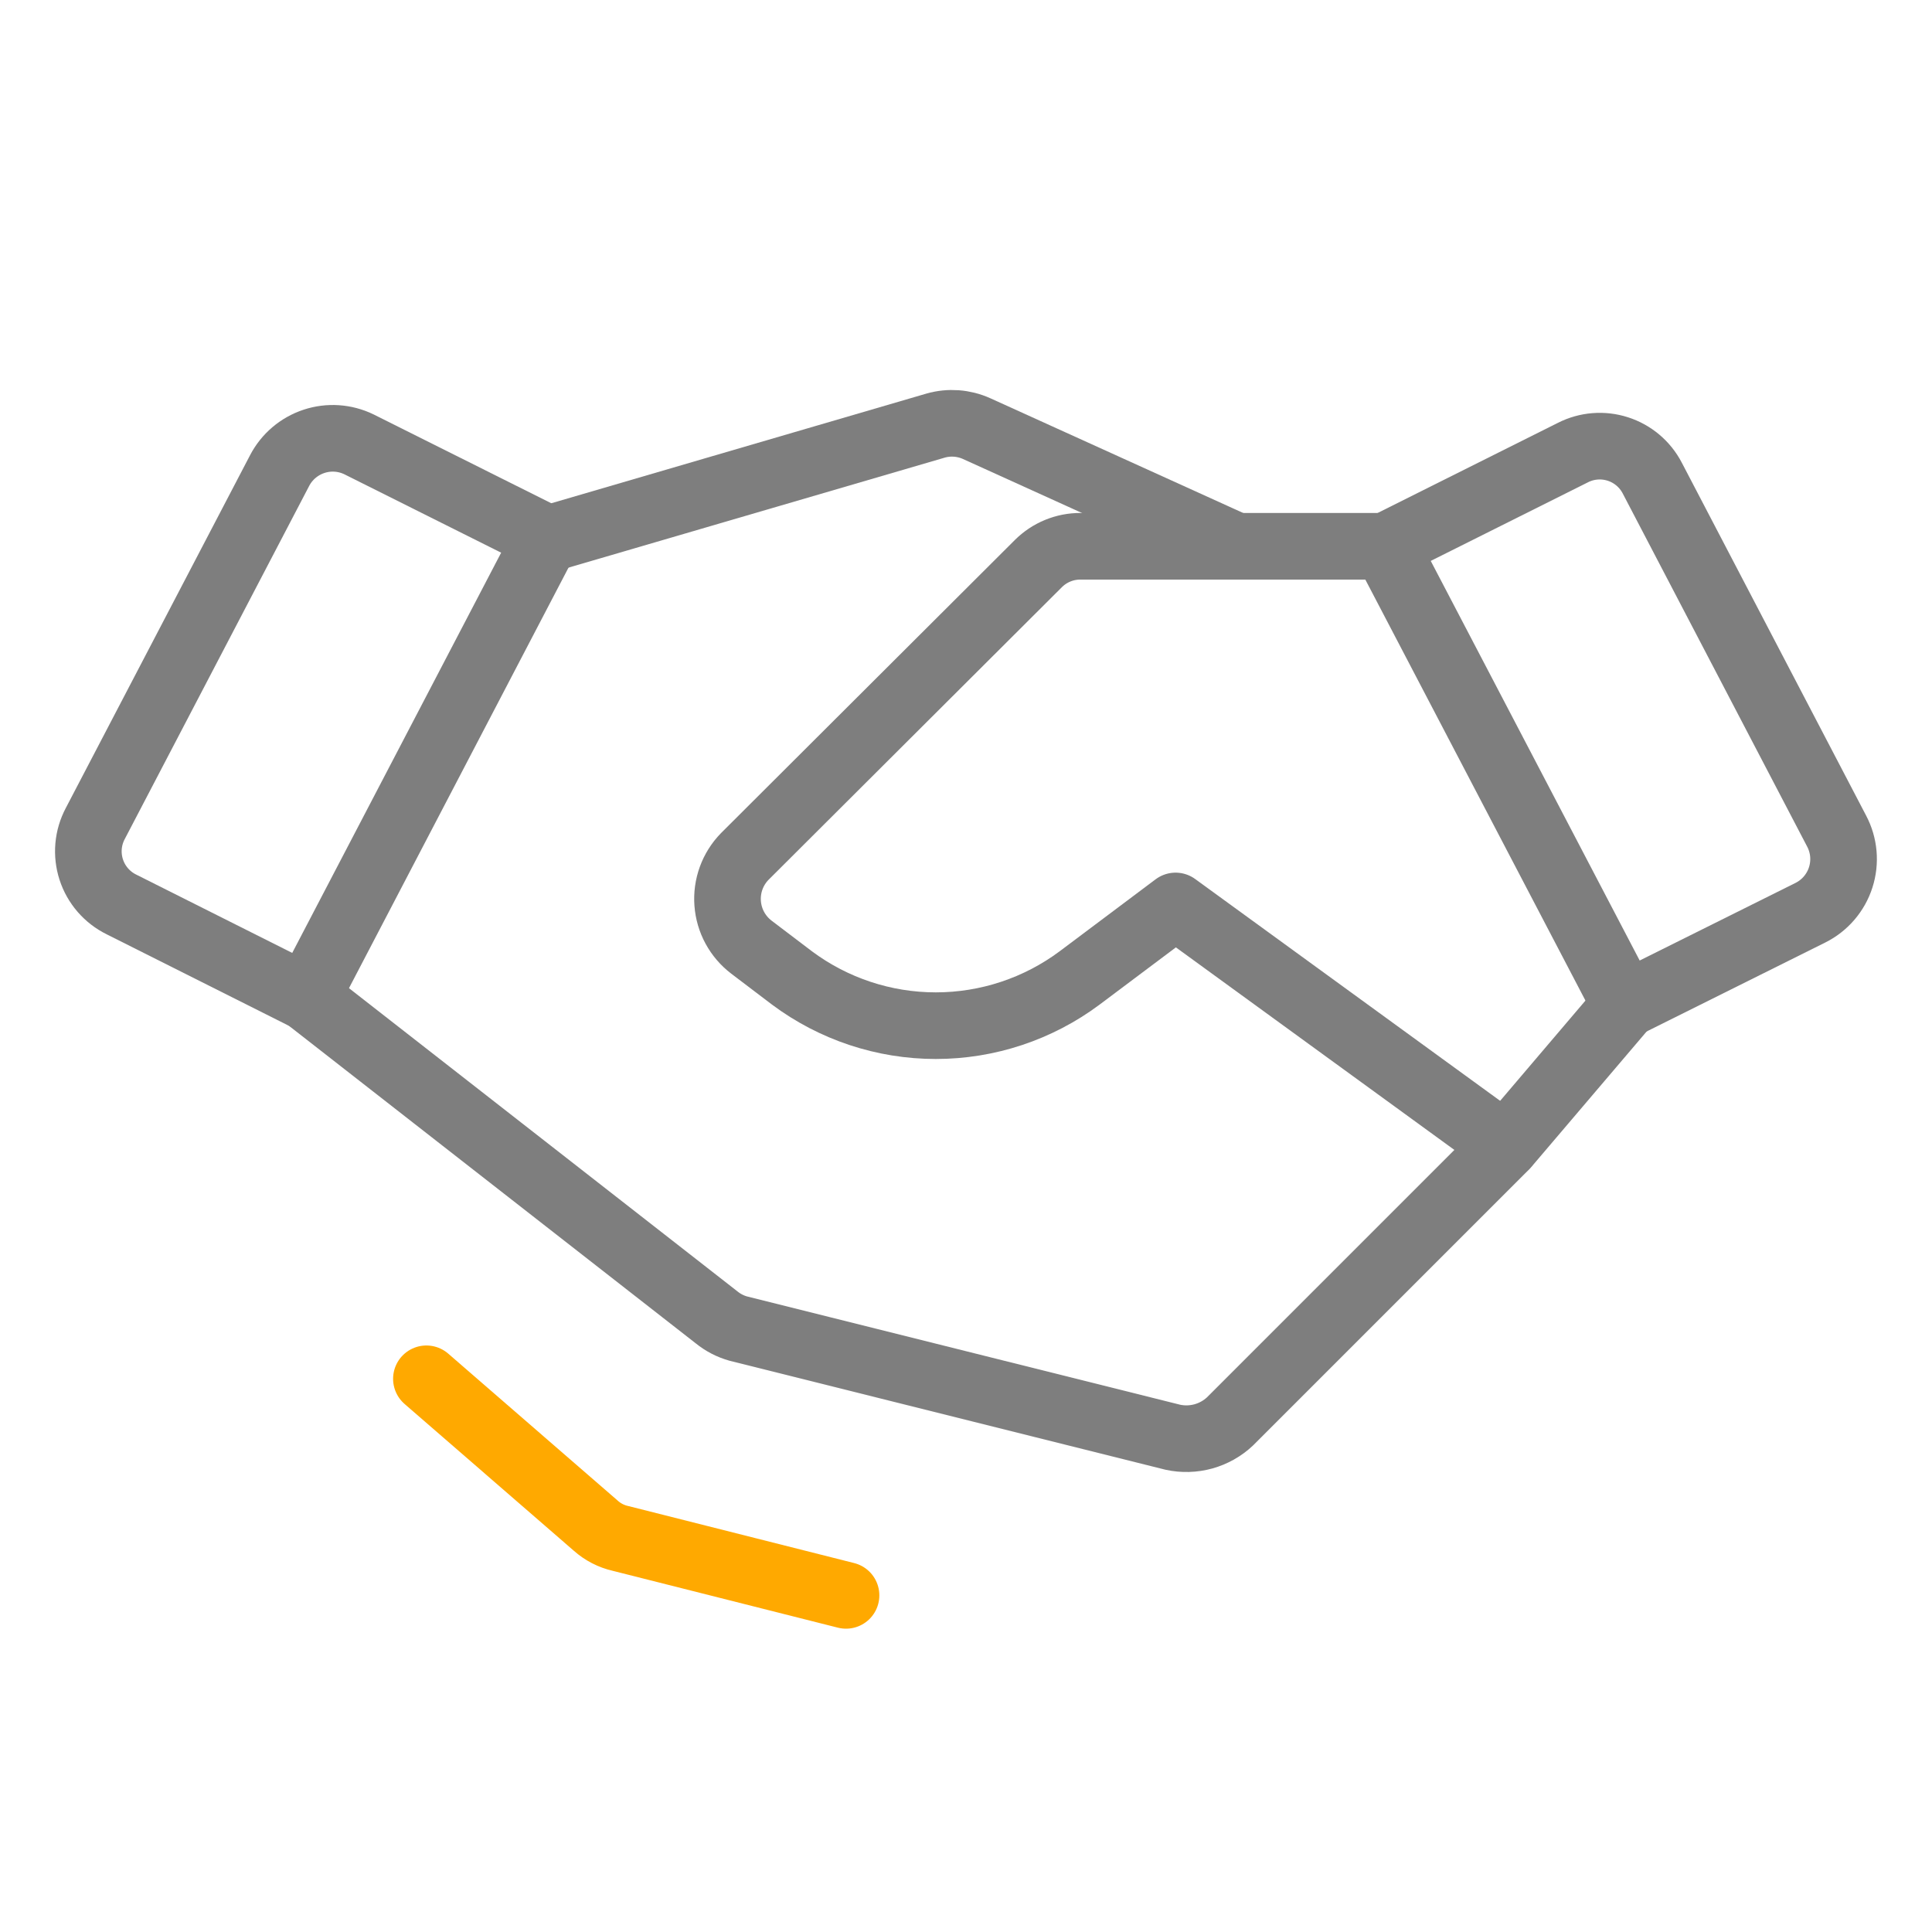
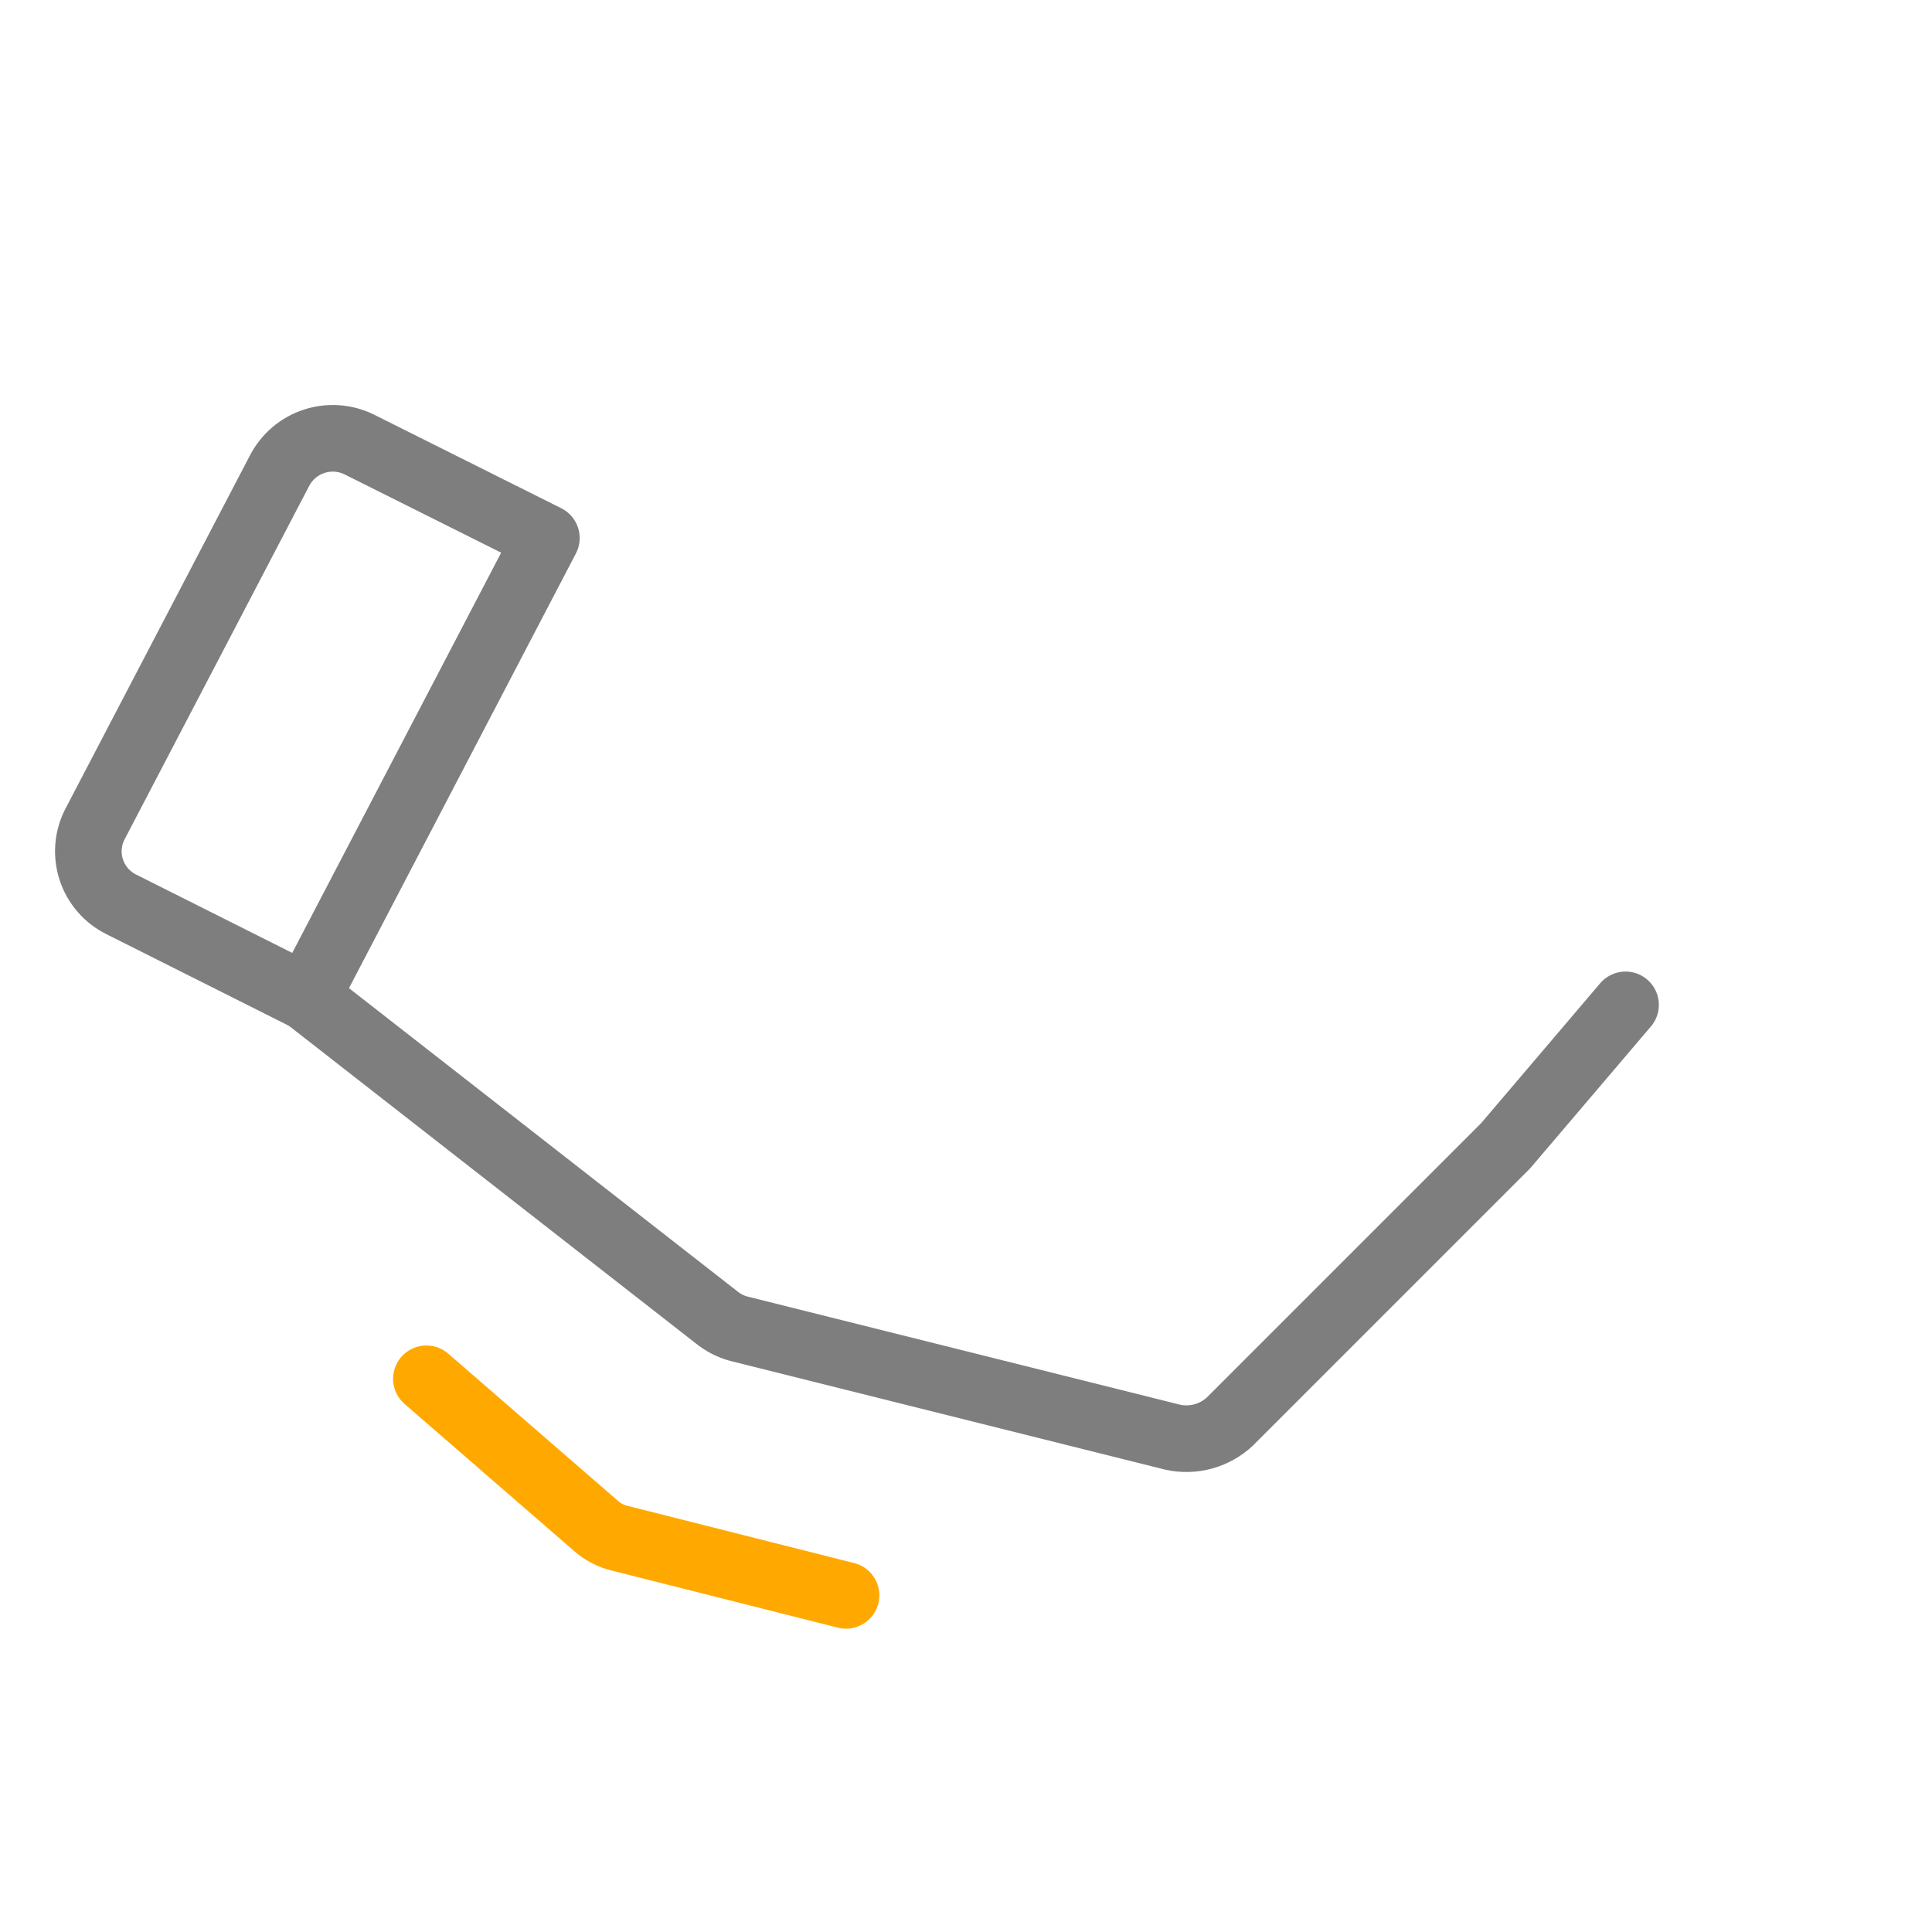
<svg xmlns="http://www.w3.org/2000/svg" width="116" height="116" viewBox="0 0 116 116" fill="none">
  <g id="Handshake">
-     <path id="Vector" d="M108.698 54.801L97.585 60.335L83.188 32.8L94.436 27.176C95.271 26.75 96.242 26.671 97.135 26.958C98.029 27.244 98.773 27.873 99.205 28.706L110.273 49.897C110.497 50.321 110.635 50.786 110.677 51.264C110.719 51.742 110.665 52.224 110.518 52.681C110.372 53.137 110.135 53.56 109.822 53.925C109.51 54.289 109.127 54.587 108.698 54.801V54.801Z" stroke="#7E7E7E" stroke-width="4" stroke-linecap="round" stroke-linejoin="round" />
    <path id="Vector_2" d="M18.408 59.885L7.295 54.306C6.867 54.096 6.486 53.802 6.173 53.442C5.861 53.082 5.625 52.663 5.478 52.21C5.331 51.757 5.277 51.278 5.318 50.804C5.36 50.329 5.497 49.867 5.72 49.447L16.788 28.255C17.221 27.423 17.962 26.793 18.853 26.499C19.744 26.204 20.714 26.27 21.557 26.681L32.805 32.305L18.408 59.885Z" stroke="#7E7E7E" stroke-width="4" stroke-linecap="round" stroke-linejoin="round" />
    <path id="Vector_3" d="M97.6 60.334L90.401 68.793L73.844 85.35C73.393 85.772 72.846 86.078 72.251 86.243C71.655 86.407 71.029 86.425 70.425 86.295L44.33 79.771C43.853 79.638 43.409 79.408 43.025 79.096L18.414 59.885" stroke="#7E7E7E" stroke-width="4" stroke-linecap="round" stroke-linejoin="round" />
-     <path id="Vector_4" d="M90.38 68.793L70.584 54.395L64.825 58.715C62.33 60.577 59.3 61.583 56.187 61.583C53.073 61.583 50.043 60.577 47.548 58.715L45.118 56.87C44.708 56.558 44.368 56.162 44.121 55.708C43.875 55.255 43.728 54.754 43.69 54.239C43.651 53.725 43.723 53.208 43.899 52.723C44.076 52.238 44.353 51.796 44.714 51.426L62.35 33.834C62.682 33.505 63.075 33.243 63.507 33.066C63.939 32.888 64.403 32.798 64.87 32.799H83.182" stroke="#7E7E7E" stroke-width="4" stroke-linecap="round" stroke-linejoin="round" />
-     <path id="Vector_5" d="M33.086 32.304L56.167 25.556C56.987 25.32 57.864 25.384 58.641 25.736L74.209 32.799" stroke="#7E7E7E" stroke-width="4" stroke-linecap="round" stroke-linejoin="round" />
    <path id="Vector_6" d="M50.797 95.788L37.255 92.369C36.703 92.244 36.192 91.981 35.77 91.604L25.602 82.785" stroke="#FFA900" stroke-width="4" stroke-linecap="round" stroke-linejoin="round" />
  </g>
</svg>